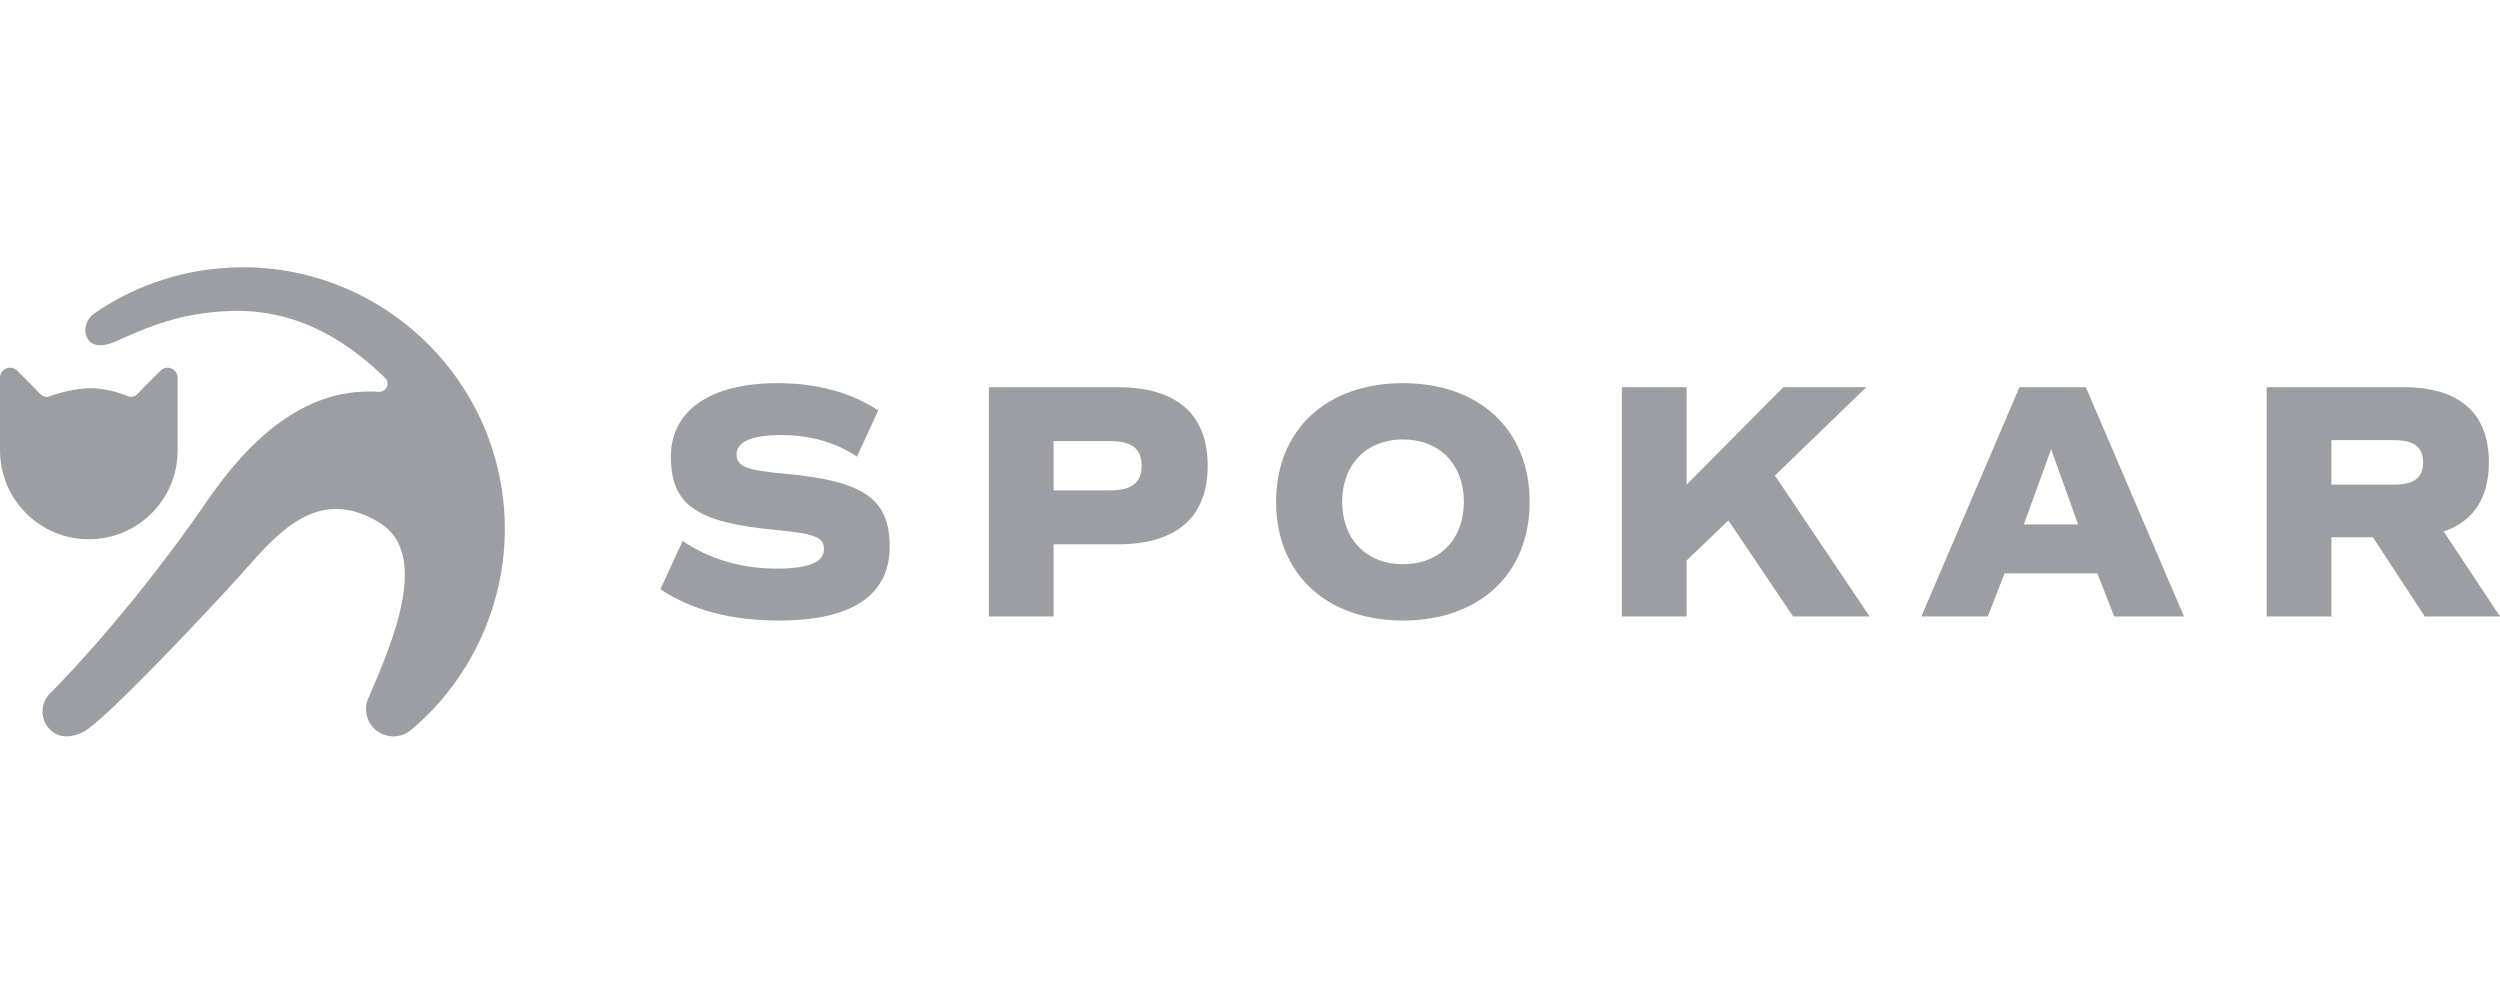
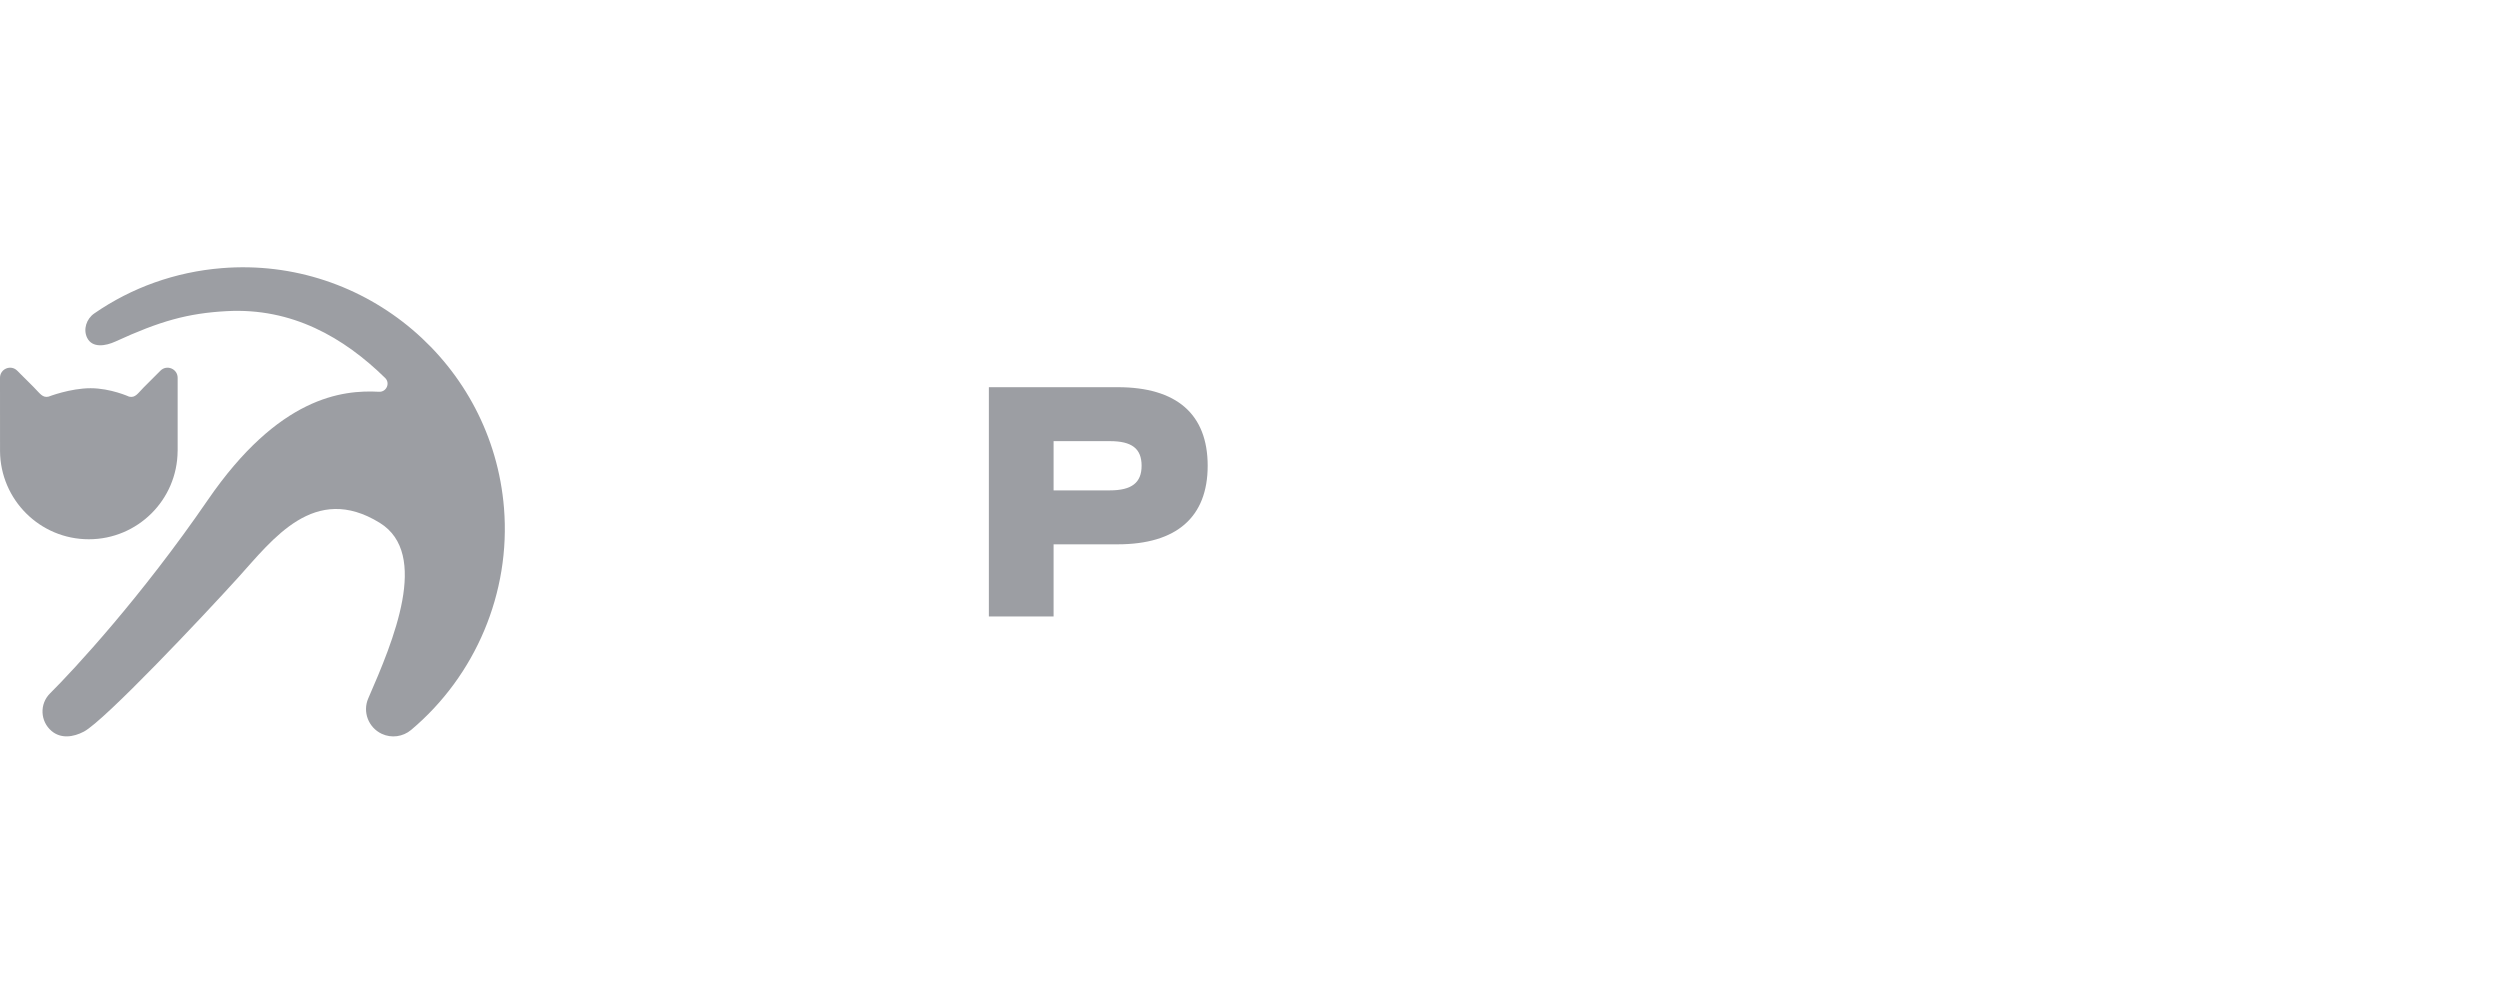
<svg xmlns="http://www.w3.org/2000/svg" width="250" height="100" viewBox="0 0 250 100" fill="none">
-   <path d="M78.584 47.385C74.537 47.014 73.662 46.644 73.662 45.43C73.662 44.148 75.212 43.507 78.146 43.507C80.979 43.507 83.541 44.215 85.699 45.665L87.822 41.046C85.126 39.26 81.719 38.315 77.742 38.315C71.032 38.315 67.087 41.046 67.087 45.665C67.087 50.454 69.615 52.24 77.437 52.983C81.518 53.353 82.394 53.724 82.394 54.904C82.394 56.219 80.877 56.859 77.707 56.859C74.134 56.859 70.931 55.916 68.266 54.095L66.042 58.917C69.076 60.974 73.055 62.053 77.91 62.053C85.192 62.053 88.969 59.523 88.969 54.667C88.969 49.914 86.407 48.093 78.584 47.385Z" fill="#9C9EA3" />
  <path d="M110.991 49.037H105.359V44.114H110.991C113.182 44.114 114.16 44.856 114.16 46.576C114.16 48.261 113.182 49.037 110.991 49.037ZM111.766 38.719H98.887V61.648H105.359V54.432H111.766C117.666 54.432 120.768 51.7 120.768 46.576C120.768 41.417 117.666 38.719 111.766 38.719Z" fill="#9C9EA3" />
-   <path d="M140.287 56.422C136.645 56.422 134.218 53.926 134.218 50.183C134.218 46.441 136.645 43.946 140.287 43.946C143.961 43.946 146.388 46.441 146.388 50.183C146.388 53.926 143.961 56.422 140.287 56.422ZM140.287 38.315C132.632 38.315 127.609 43.003 127.609 50.183C127.609 57.365 132.632 62.053 140.287 62.053C147.974 62.053 152.965 57.365 152.965 50.183C152.965 43.003 147.974 38.315 140.287 38.315Z" fill="#9C9EA3" />
-   <path d="M186.629 38.719H178.334L168.658 48.463V38.719H162.185V61.648H168.658V56.051L172.838 52.038L179.311 61.648H186.966L177.491 47.553L186.629 38.719Z" fill="#9C9EA3" />
-   <path d="M202.384 52.442L205.115 44.924L207.812 52.442H202.384ZM201.945 38.719L192.135 61.648H198.776L200.462 57.331H209.734L211.421 61.648H218.399L208.587 38.719H201.945Z" fill="#9C9EA3" />
-   <path d="M239.446 48.463H233.141V44.013H239.446C241.403 44.013 242.312 44.721 242.312 46.238C242.312 47.756 241.403 48.463 239.446 48.463ZM244.369 53.151C247.336 52.139 248.888 49.812 248.888 46.238C248.888 41.316 245.954 38.719 240.324 38.719H226.667V61.648H233.141V53.724H237.288L242.481 61.648H250L244.369 53.151Z" fill="#9C9EA3" />
  <path d="M22.183 26.814C17.528 27.19 13.161 28.759 9.424 31.346C8.643 31.886 8.295 32.942 8.719 33.79C9.233 34.817 10.548 34.61 11.553 34.148C15.993 32.11 18.758 31.326 22.673 31.114C29.223 30.759 34.393 33.76 38.515 37.796C39.046 38.317 38.642 39.218 37.901 39.177C34.24 38.978 27.877 39.658 20.768 50.018C14.142 59.674 7.391 66.97 5.003 69.34C3.941 70.396 4.013 72.13 5.155 73.098C6.079 73.883 7.314 73.728 8.387 73.162C10.463 72.065 20.337 61.596 23.81 57.761C27.283 53.925 31.444 48.251 37.977 52.284C42.993 55.38 39.341 64.078 36.826 69.837C36.239 71.183 36.84 72.752 38.171 73.38C39.143 73.839 40.293 73.682 41.116 72.99C47.559 67.571 51.083 59.258 50.4 50.809C49.236 36.414 36.578 25.649 22.183 26.814Z" fill="#9C9EA3" />
  <path d="M17.762 45.103H17.765L17.765 37.78C17.765 36.882 16.679 36.432 16.044 37.067L14.378 38.733C13.782 39.33 13.541 39.812 12.911 39.665C12.911 39.665 11.055 38.822 9.061 38.822C7.022 38.822 4.855 39.663 4.855 39.663C4.253 39.81 3.984 39.33 3.388 38.733L1.721 37.067C1.086 36.432 0 36.882 0 37.78L0.003 45.103C0.036 49.98 3.997 53.926 8.883 53.926C13.769 53.926 17.73 49.98 17.762 45.103Z" fill="#9C9EA3" />
</svg>